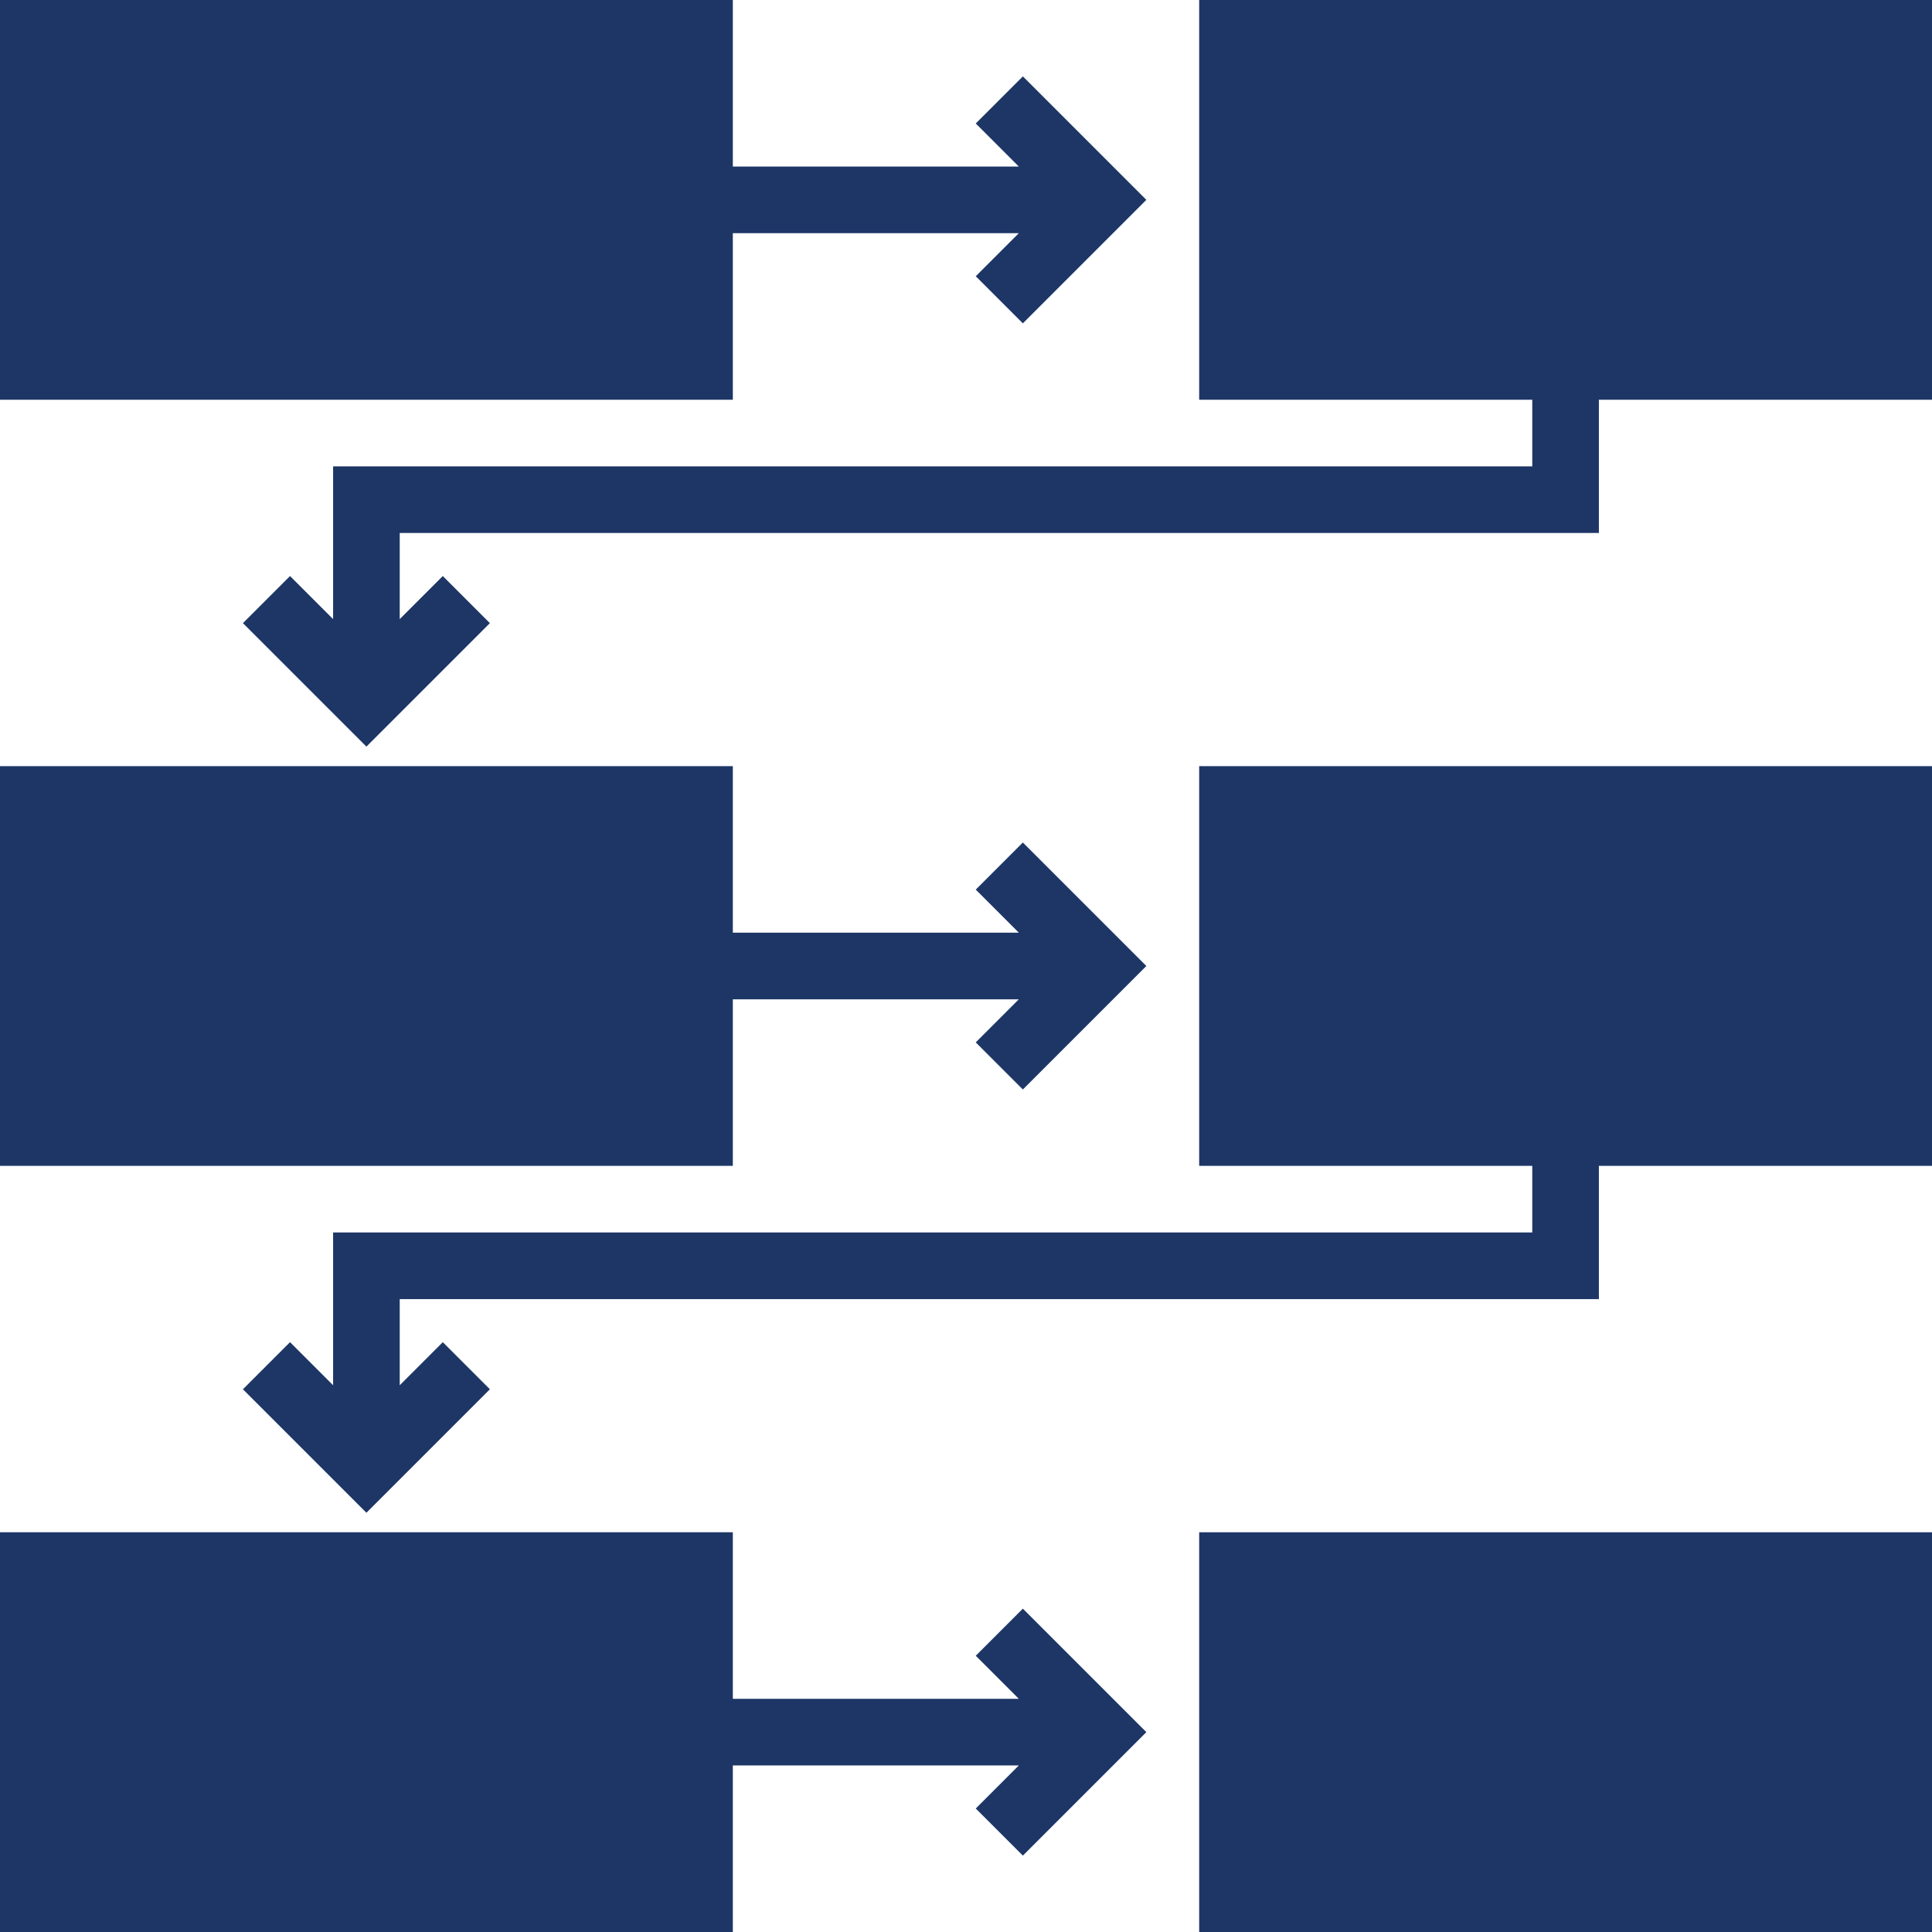
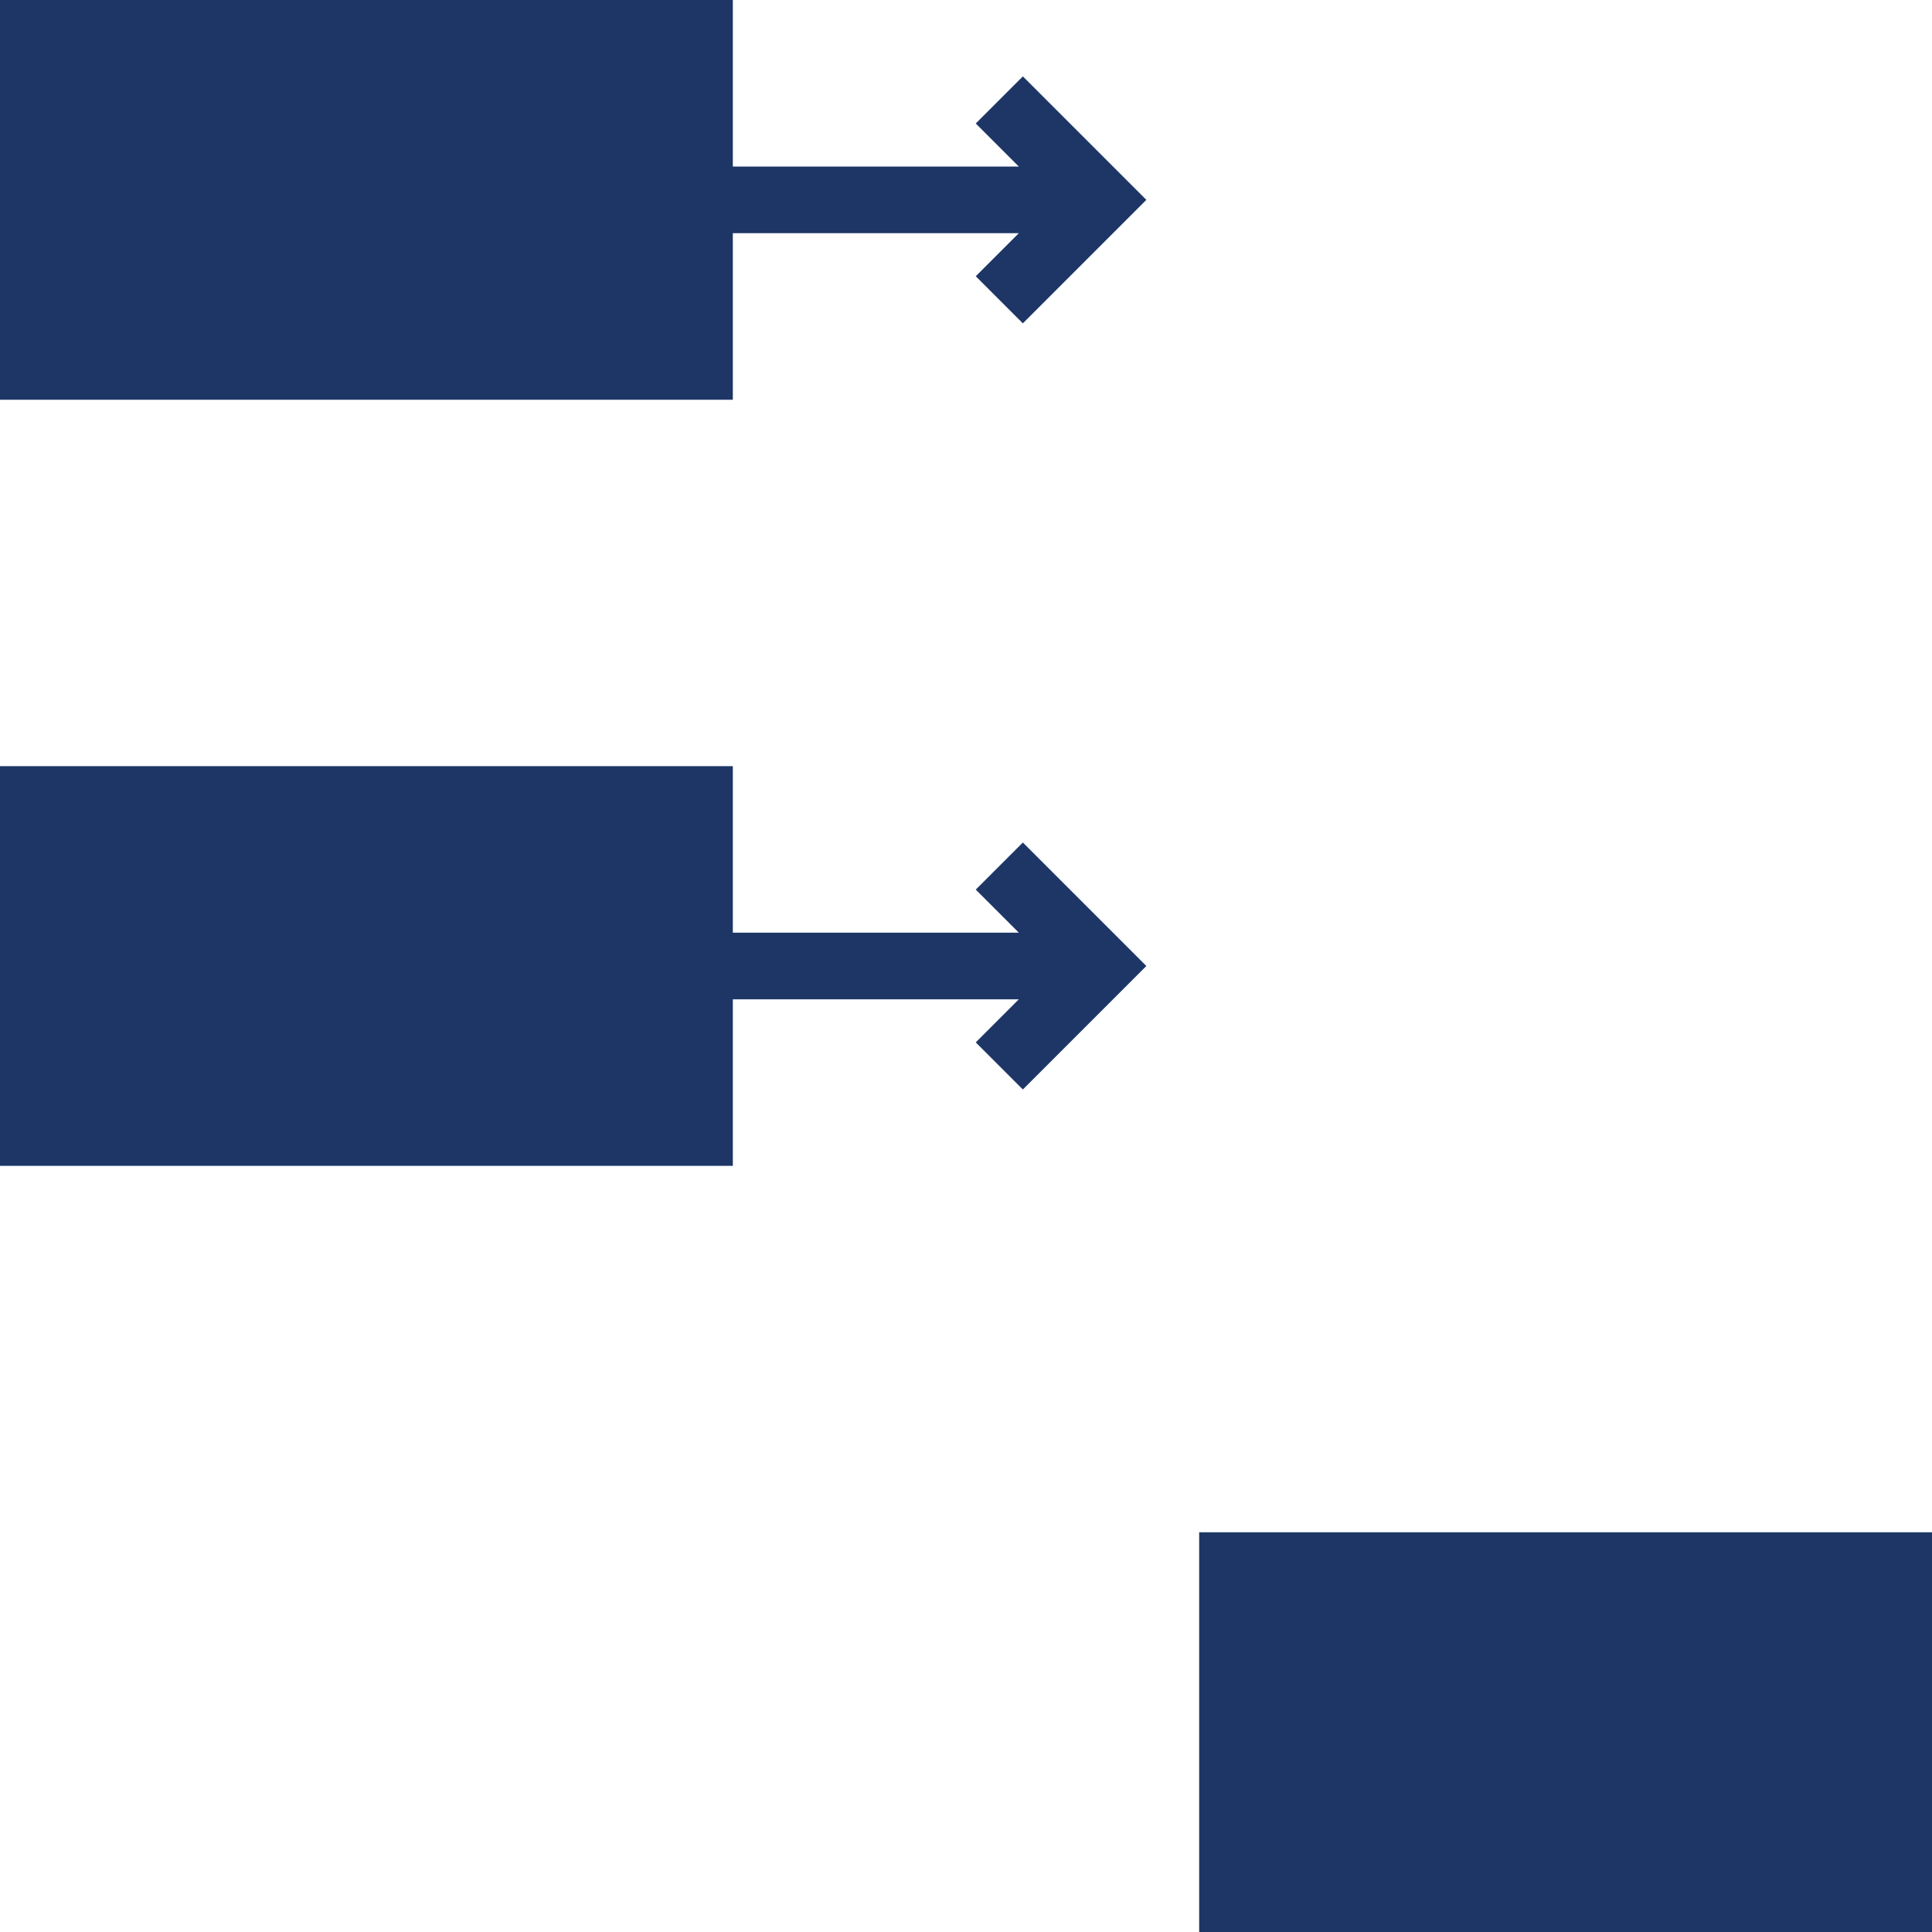
<svg xmlns="http://www.w3.org/2000/svg" data-name="Layer 2" fill="#1d3666" height="58" preserveAspectRatio="xMidYMid meet" version="1" viewBox="3.0 3.0 58.0 58.0" width="58" zoomAndPan="magnify">
  <g id="change1_1">
    <path d="M25 10L33.586 10 32.293 11.293 33.707 12.707 37.414 9 33.707 5.293 32.293 6.707 33.586 8 25 8 25 3 3 3 3 15 25 15 25 10z" fill="inherit" />
  </g>
  <g id="change1_2">
    <path d="M25 33L33.586 33 32.293 34.293 33.707 35.707 37.414 32 33.707 28.293 32.293 29.707 33.586 31 25 31 25 26 3 26 3 38 25 38 25 33z" fill="inherit" />
  </g>
  <g id="change1_3">
-     <path d="M39 3L39 15 49 15 49 17 13 17 13 21.586 11.707 20.293 10.293 21.707 14 25.414 17.707 21.707 16.293 20.293 15 21.586 15 19 51 19 51 15 61 15 61 3 39 3z" fill="inherit" />
-   </g>
+     </g>
  <g id="change1_4">
-     <path d="M39 38L49 38 49 40 13 40 13 44.586 11.707 43.293 10.293 44.707 14 48.414 17.707 44.707 16.293 43.293 15 44.586 15 42 51 42 51 38 61 38 61 26 39 26 39 38z" fill="inherit" />
-   </g>
+     </g>
  <g id="change1_5">
    <path d="M39 49H61V61H39z" fill="inherit" />
  </g>
  <g id="change1_6">
-     <path d="M32.293 52.707L33.586 54 25 54 25 49 3 49 3 61 25 61 25 56 33.586 56 32.293 57.293 33.707 58.707 37.414 55 33.707 51.293 32.293 52.707z" fill="inherit" />
-   </g>
+     </g>
</svg>